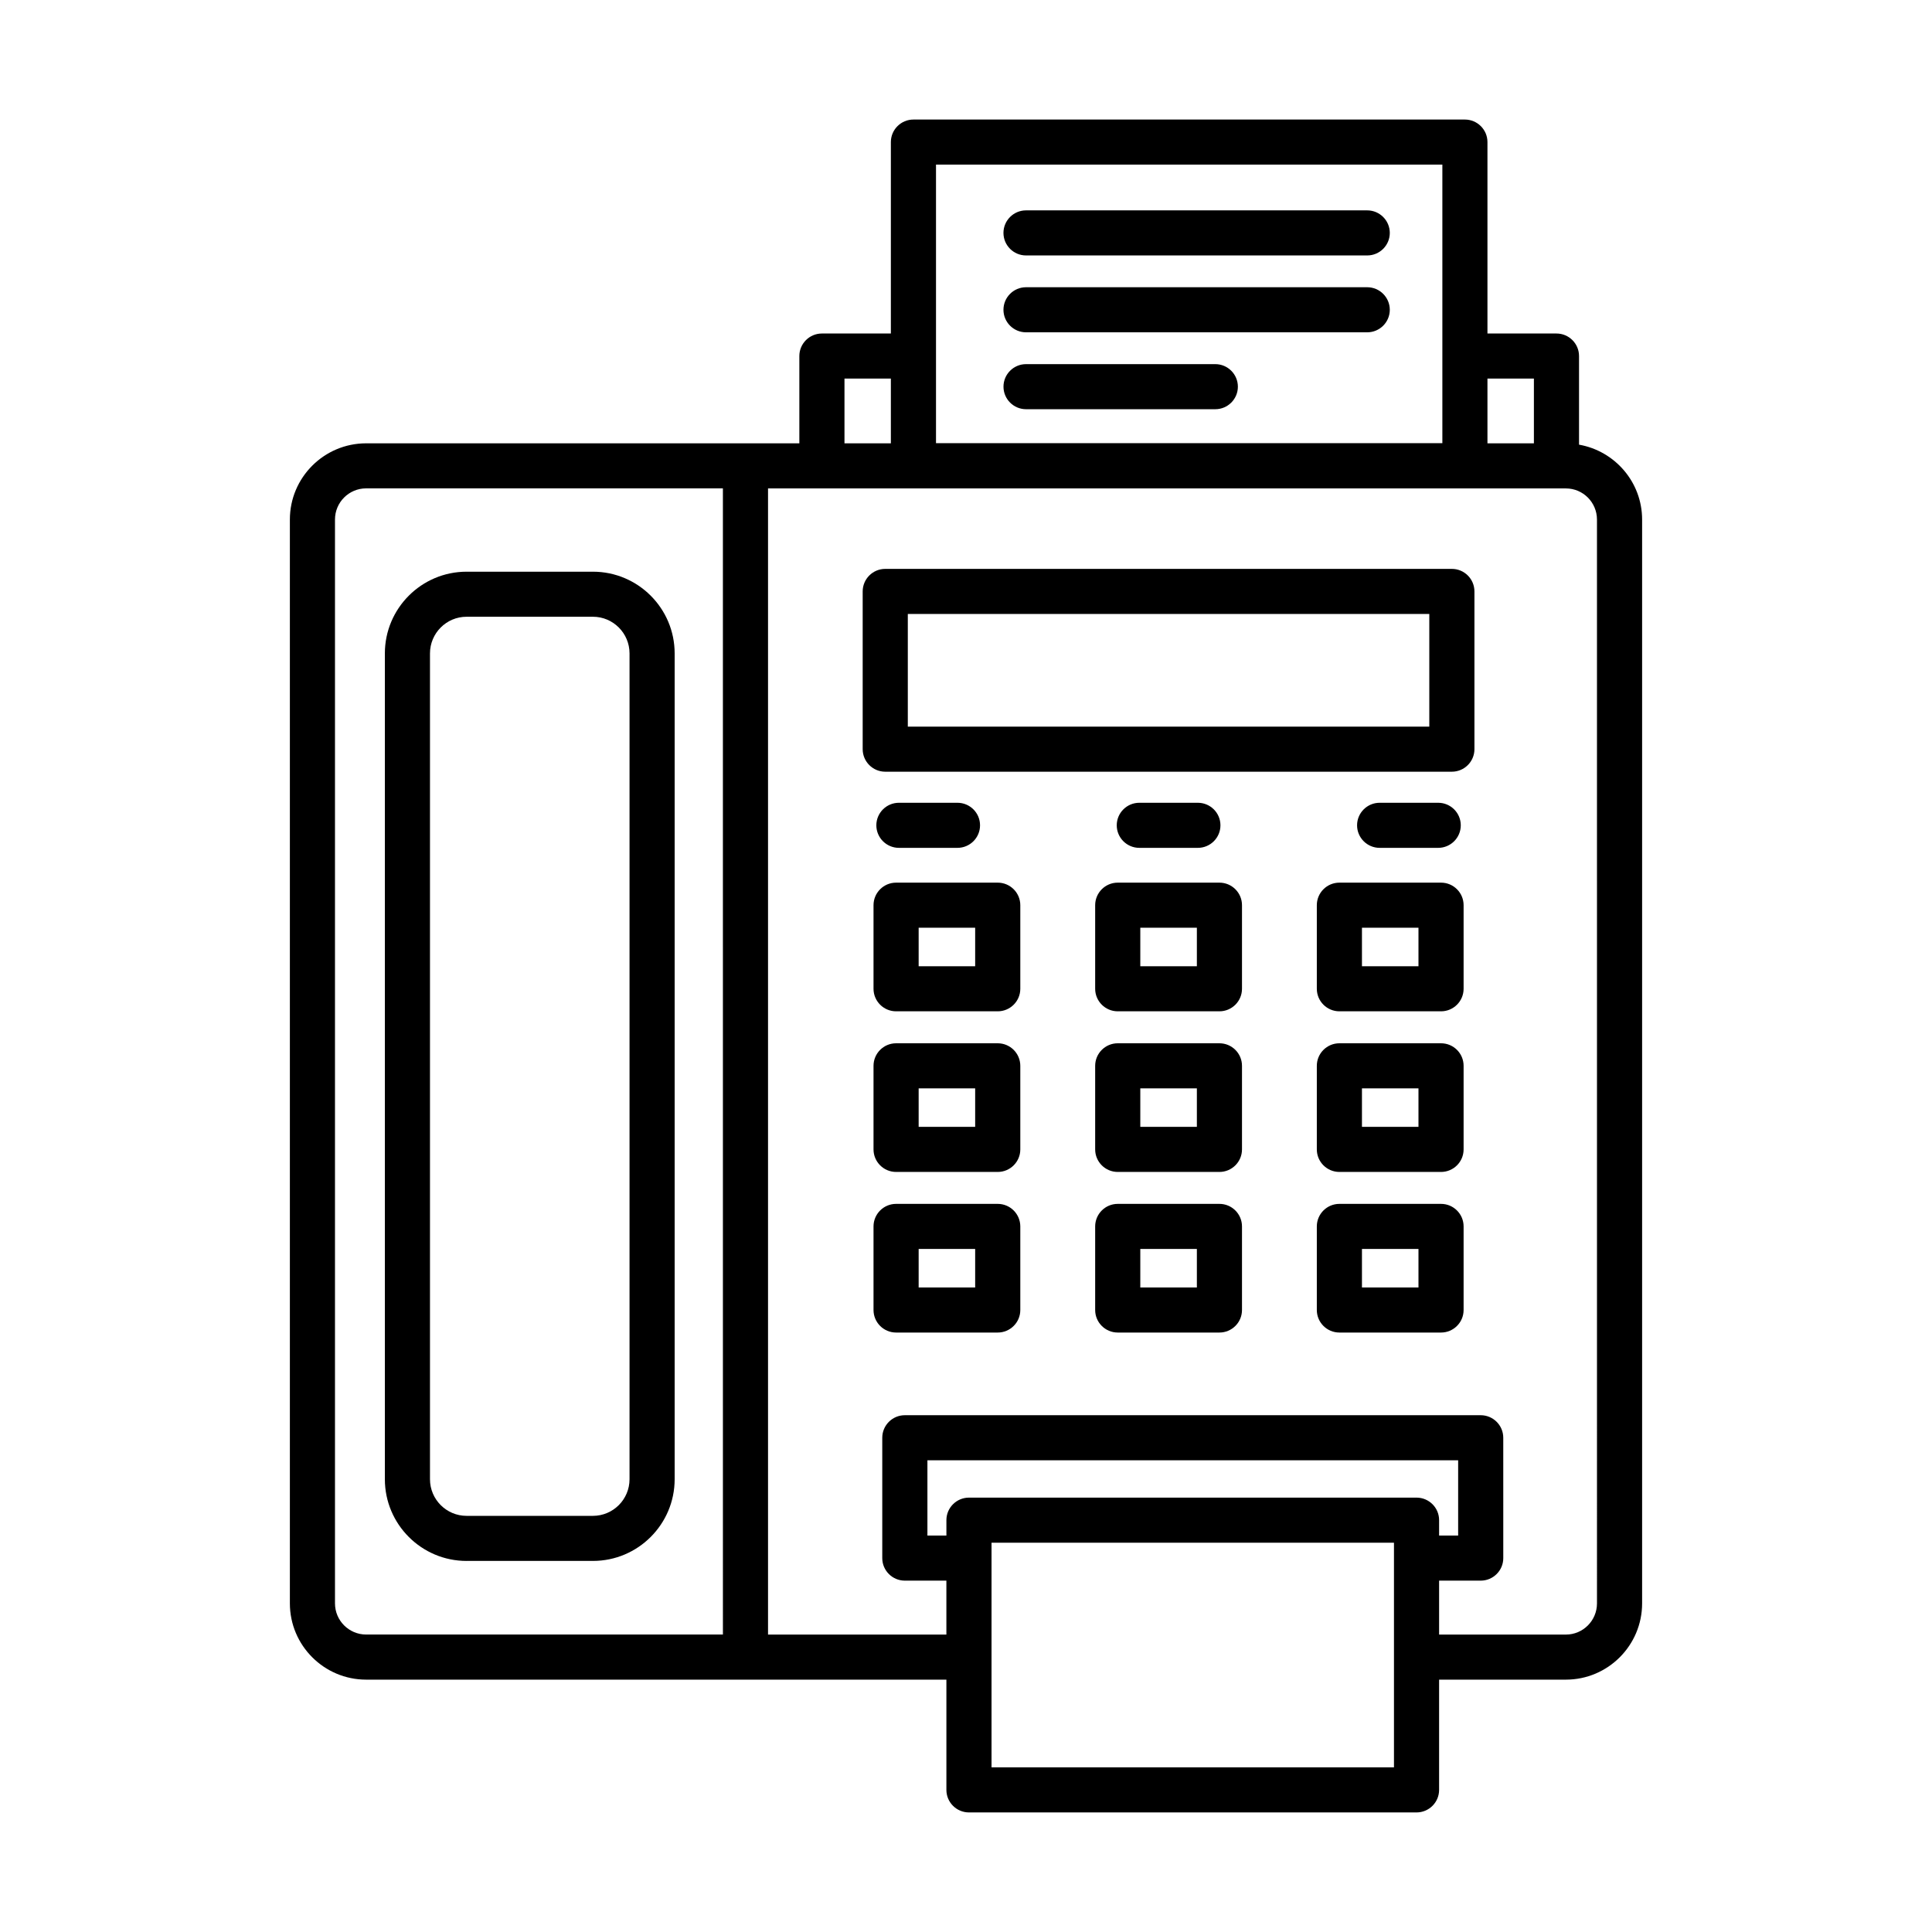
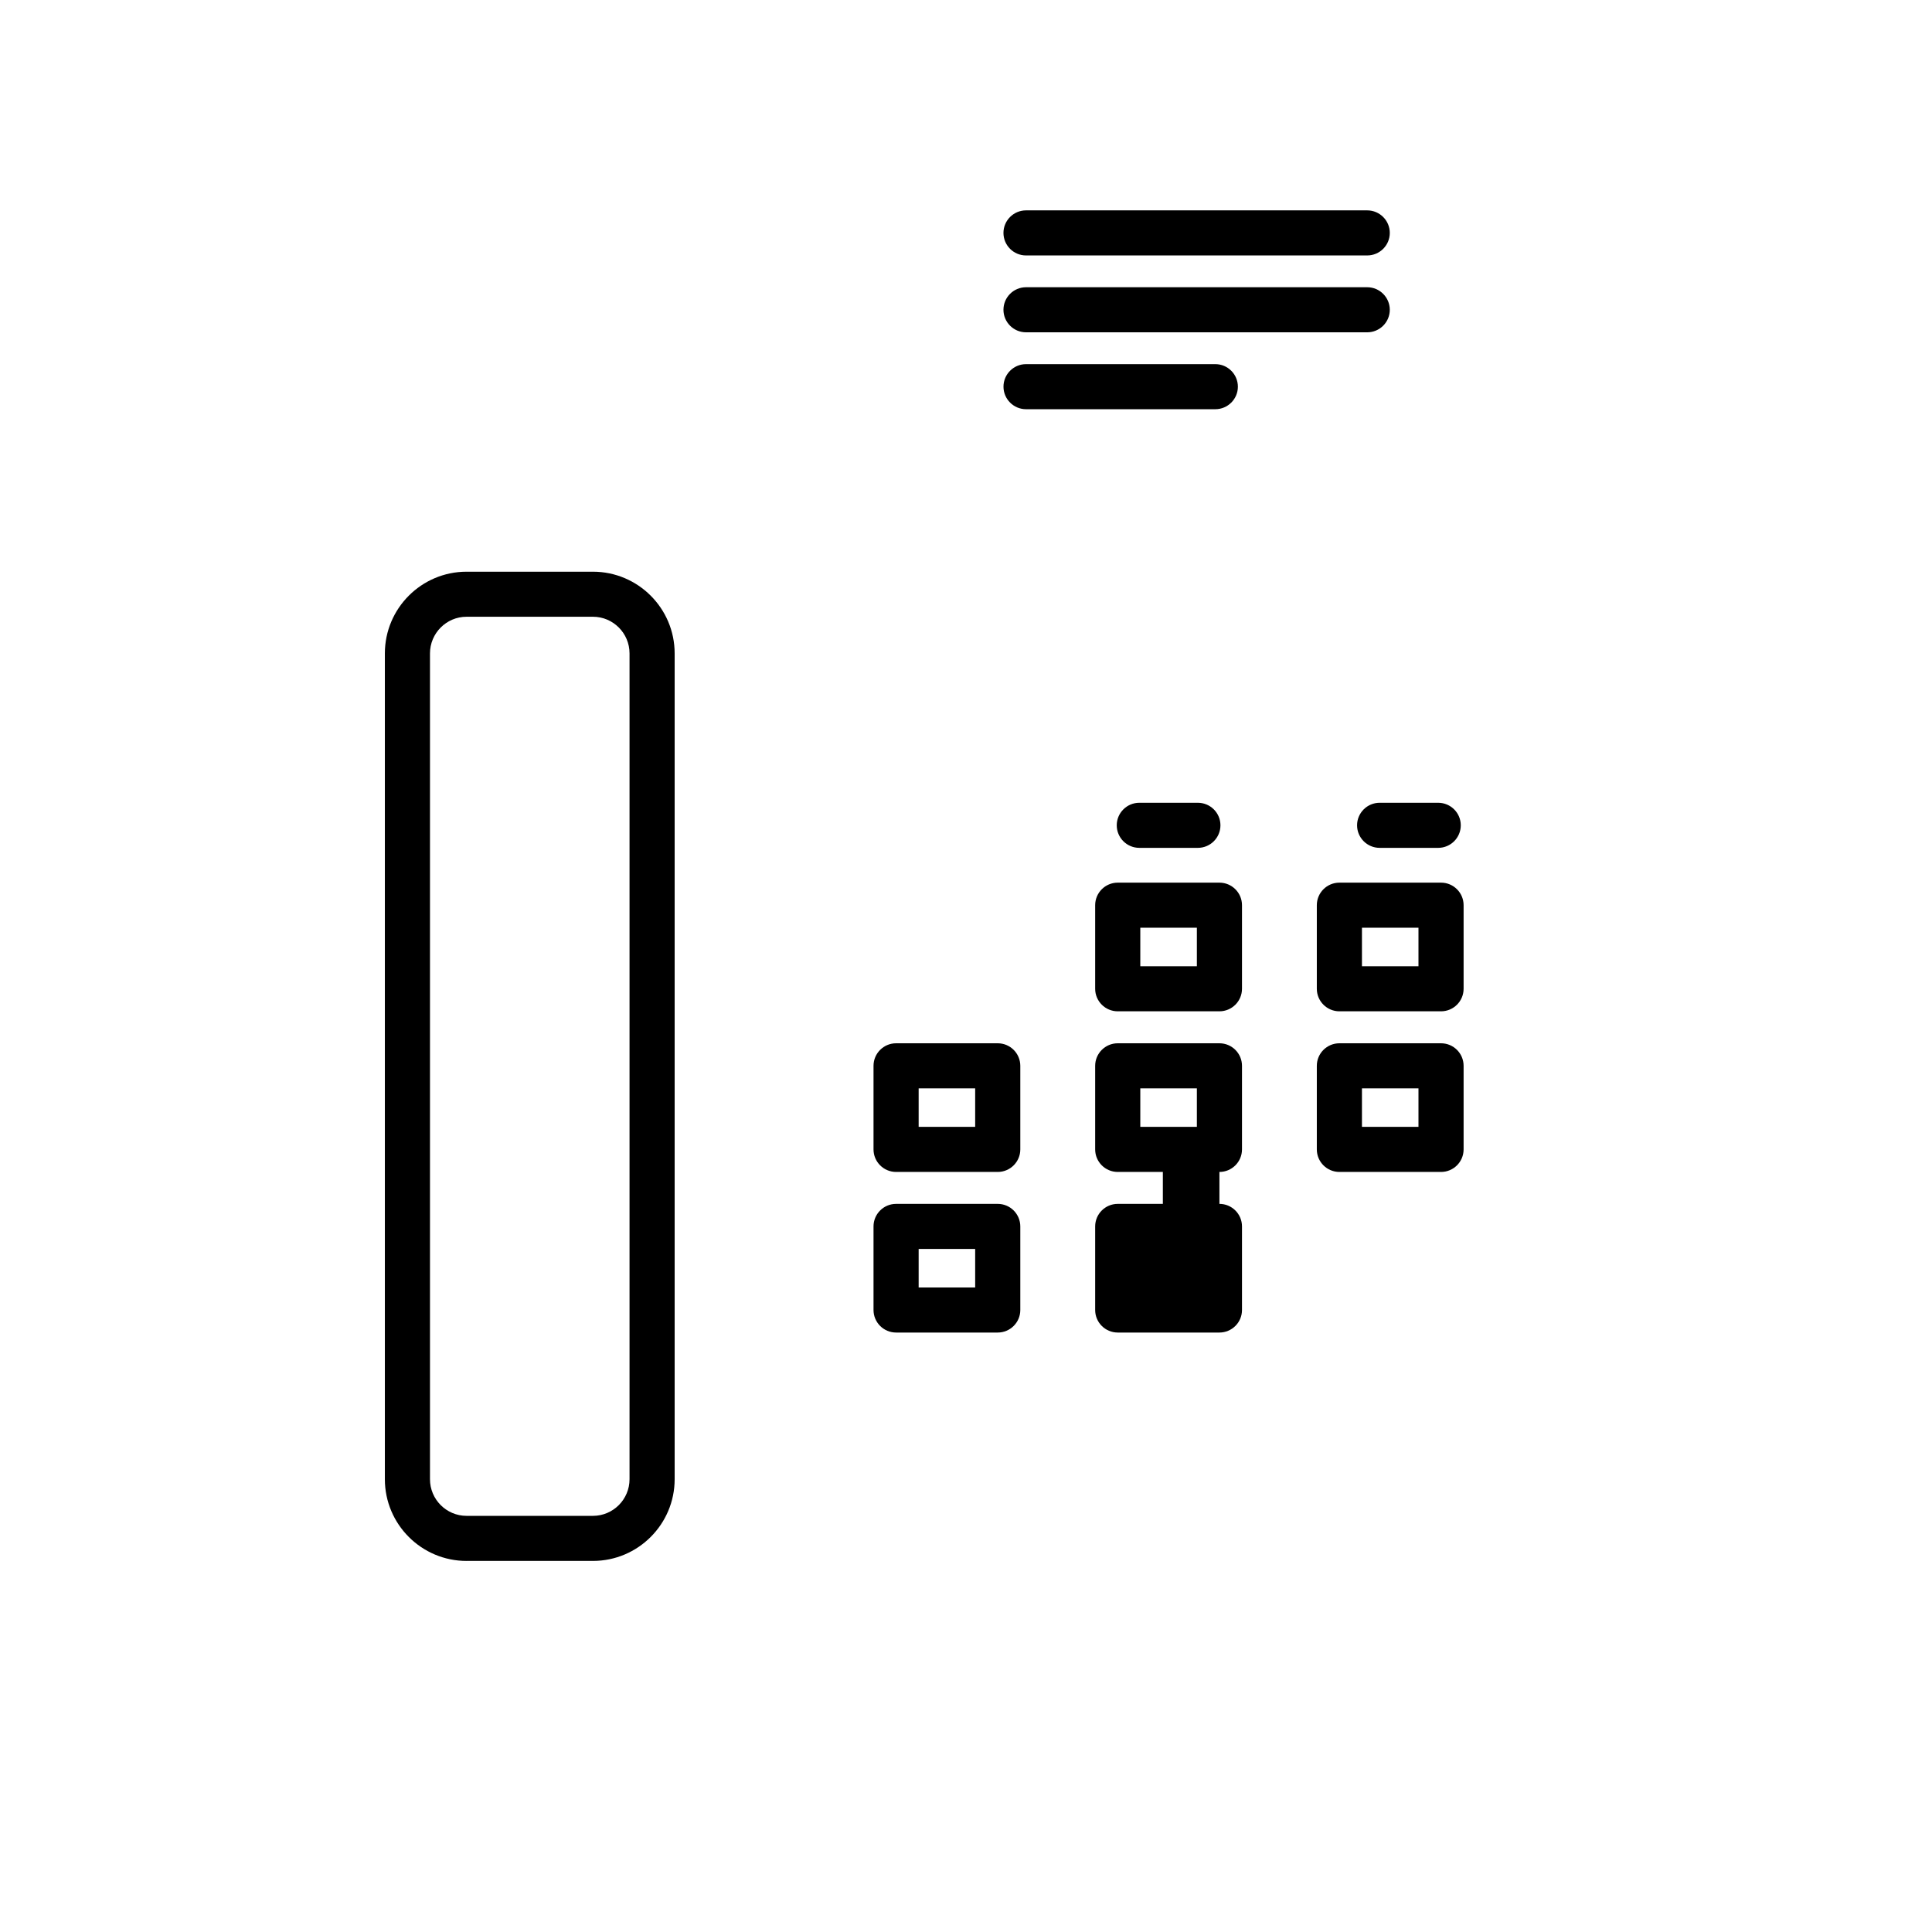
<svg xmlns="http://www.w3.org/2000/svg" fill="#000000" width="800px" height="800px" version="1.1" viewBox="144 144 512 512">
  <g>
-     <path d="m562.46 261.84v-23.484c0-3.297-2.684-5.973-5.981-5.973h-18.289v-50.73c0-3.297-2.684-5.973-5.981-5.973h-146.14c-3.297 0-5.981 2.676-5.981 5.973v50.73h-18.273c-3.297 0-5.981 2.676-5.981 5.973v23.129h-114.8c-11.141 0-20.215 9.059-20.215 20.199v287.23c0 11.141 9.07 20.207 20.215 20.207h153.77v29.219c0 3.297 2.684 5.973 5.981 5.973h118.61c3.297 0 5.981-2.676 5.981-5.973v-29.219h33.602c11.129 0 20.199-9.062 20.199-20.207v-287.23c-0.004-9.945-7.246-18.18-16.715-19.844zm-226.88 315.33h-94.551c-4.551 0-8.254-3.703-8.254-8.262v-287.23c0-4.551 3.703-8.254 8.254-8.254h94.547zm202.61-332.84h12.309v17.156h-12.309zm-146.14-56.703h134.19v73.816h-134.19zm-24.254 56.703h12.293v17.156h-12.293zm145.62 368.04h-106.65v-59.539h106.65zm5.981-71.484h-118.61c-3.297 0-5.981 2.676-5.981 5.973v4.082h-5.031v-19.949h140.65v19.949h-5.047v-4.082c0.004-3.297-2.68-5.973-5.977-5.973zm47.82 28.031c0 4.559-3.691 8.262-8.238 8.262h-33.602v-14.293h11.027c3.297 0 5.981-2.676 5.981-5.973l-0.004-31.895c0-3.297-2.684-5.973-5.981-5.973h-152.61c-3.297 0-5.981 2.676-5.981 5.973v31.895c0 3.297 2.684 5.973 5.981 5.973h11.012v14.293h-47.266v-303.74h211.44c4.551 0 8.238 3.703 8.238 8.254z" />
    <path d="m408.41 420.48h-26.938c-3.297 0-5.981 2.676-5.981 5.973v22.152c0 3.297 2.684 5.973 5.981 5.973h26.938c3.297 0 5.981-2.676 5.981-5.973v-22.152c-0.004-3.301-2.684-5.973-5.981-5.973zm-5.981 22.152h-14.977v-10.211h14.977z" />
    <path d="m467.16 420.48h-26.949c-3.297 0-5.981 2.676-5.981 5.973v22.152c0 3.297 2.684 5.973 5.981 5.973h26.949c3.297 0 5.981-2.676 5.981-5.973v-22.152c0-3.301-2.684-5.973-5.981-5.973zm-5.977 22.152h-14.992v-10.211h14.992z" />
    <path d="m525.89 420.48h-26.938c-3.297 0-5.981 2.676-5.981 5.973v22.152c0 3.297 2.684 5.973 5.981 5.973h26.938c3.297 0 5.981-2.676 5.981-5.973v-22.152c0-3.301-2.684-5.973-5.981-5.973zm-5.981 22.152h-14.977v-10.211h14.977z" />
-     <path d="m408.41 377.91h-26.938c-3.297 0-5.981 2.676-5.981 5.973v22.152c0 3.297 2.684 5.973 5.981 5.973h26.938c3.297 0 5.981-2.676 5.981-5.973v-22.152c-0.004-3.297-2.684-5.973-5.981-5.973zm-5.981 22.152h-14.977v-10.211h14.977z" />
    <path d="m467.16 377.91h-26.949c-3.297 0-5.981 2.676-5.981 5.973v22.152c0 3.297 2.684 5.973 5.981 5.973h26.949c3.297 0 5.981-2.676 5.981-5.973v-22.152c0-3.297-2.684-5.973-5.981-5.973zm-5.977 22.152h-14.992v-10.211h14.992z" />
    <path d="m525.89 377.91h-26.938c-3.297 0-5.981 2.676-5.981 5.973v22.152c0 3.297 2.684 5.973 5.981 5.973h26.938c3.297 0 5.981-2.676 5.981-5.973v-22.152c0-3.297-2.684-5.973-5.981-5.973zm-5.981 22.152h-14.977v-10.211h14.977z" />
    <path d="m408.41 463.04h-26.938c-3.297 0-5.981 2.676-5.981 5.973v22.152c0 3.297 2.684 5.973 5.981 5.973h26.938c3.297 0 5.981-2.676 5.981-5.973v-22.152c-0.004-3.297-2.684-5.973-5.981-5.973zm-5.981 22.152h-14.977v-10.211h14.977z" />
-     <path d="m467.16 463.04h-26.949c-3.297 0-5.981 2.676-5.981 5.973v22.152c0 3.297 2.684 5.973 5.981 5.973h26.949c3.297 0 5.981-2.676 5.981-5.973v-22.152c0-3.297-2.684-5.973-5.981-5.973zm-5.977 22.152h-14.992v-10.211h14.992z" />
-     <path d="m525.89 463.04h-26.938c-3.297 0-5.981 2.676-5.981 5.973v22.152c0 3.297 2.684 5.973 5.981 5.973h26.938c3.297 0 5.981-2.676 5.981-5.973v-22.152c0-3.297-2.684-5.973-5.981-5.973zm-5.981 22.152h-14.977v-10.211h14.977z" />
-     <path d="m528.76 294.76h-150.16c-3.297 0-5.981 2.676-5.981 5.973v41.805c0 3.297 2.684 5.973 5.981 5.973h150.16c3.297 0 5.981-2.676 5.981-5.973v-41.805c0-3.293-2.684-5.973-5.977-5.973zm-5.981 41.809h-138.2v-29.859h138.2z" />
-     <path d="m382.22 368.69h15.52c3.297 0 5.981-2.676 5.981-5.973s-2.684-5.973-5.981-5.973h-15.52c-3.297 0-5.981 2.676-5.981 5.973 0.004 3.297 2.688 5.973 5.981 5.973z" />
+     <path d="m467.16 463.04h-26.949c-3.297 0-5.981 2.676-5.981 5.973v22.152c0 3.297 2.684 5.973 5.981 5.973h26.949c3.297 0 5.981-2.676 5.981-5.973v-22.152c0-3.297-2.684-5.973-5.981-5.973zh-14.992v-10.211h14.992z" />
    <path d="m445.93 368.69h15.52c3.297 0 5.981-2.676 5.981-5.973s-2.684-5.973-5.981-5.973h-15.52c-3.297 0-5.981 2.676-5.981 5.973s2.684 5.973 5.981 5.973z" />
    <path d="m525.14 368.69c3.297 0 5.981-2.676 5.981-5.973s-2.684-5.973-5.981-5.973h-15.52c-3.297 0-5.981 2.676-5.981 5.973s2.684 5.973 5.981 5.973z" />
    <path d="m267.65 557.66h33.484c11.945 0 21.656-9.715 21.656-21.648v-218.85c0-11.945-9.715-21.656-21.656-21.656h-33.484c-11.945 0-21.656 9.715-21.656 21.656v218.85c0 11.938 9.711 21.652 21.656 21.652zm-9.699-240.5c0-5.352 4.348-9.715 9.699-9.715h33.484c5.352 0 9.699 4.359 9.699 9.715v218.85c0 5.352-4.348 9.707-9.699 9.707h-33.484c-5.352 0-9.699-4.352-9.699-9.707z" />
    <path d="m506.33 199.75h-90.422c-3.297 0-5.981 2.676-5.981 5.973s2.684 5.973 5.981 5.973h90.422c3.297 0 5.981-2.676 5.981-5.973-0.004-3.297-2.688-5.973-5.981-5.973z" />
    <path d="m506.33 220.12h-90.422c-3.297 0-5.981 2.676-5.981 5.973s2.684 5.973 5.981 5.973h90.422c3.297 0 5.981-2.676 5.981-5.973-0.004-3.293-2.688-5.973-5.981-5.973z" />
    <path d="m466.07 240.5h-50.156c-3.297 0-5.981 2.676-5.981 5.973 0 3.297 2.684 5.973 5.981 5.973h50.156c3.297 0 5.981-2.676 5.981-5.973-0.004-3.297-2.688-5.973-5.981-5.973z" />
  </g>
</svg>